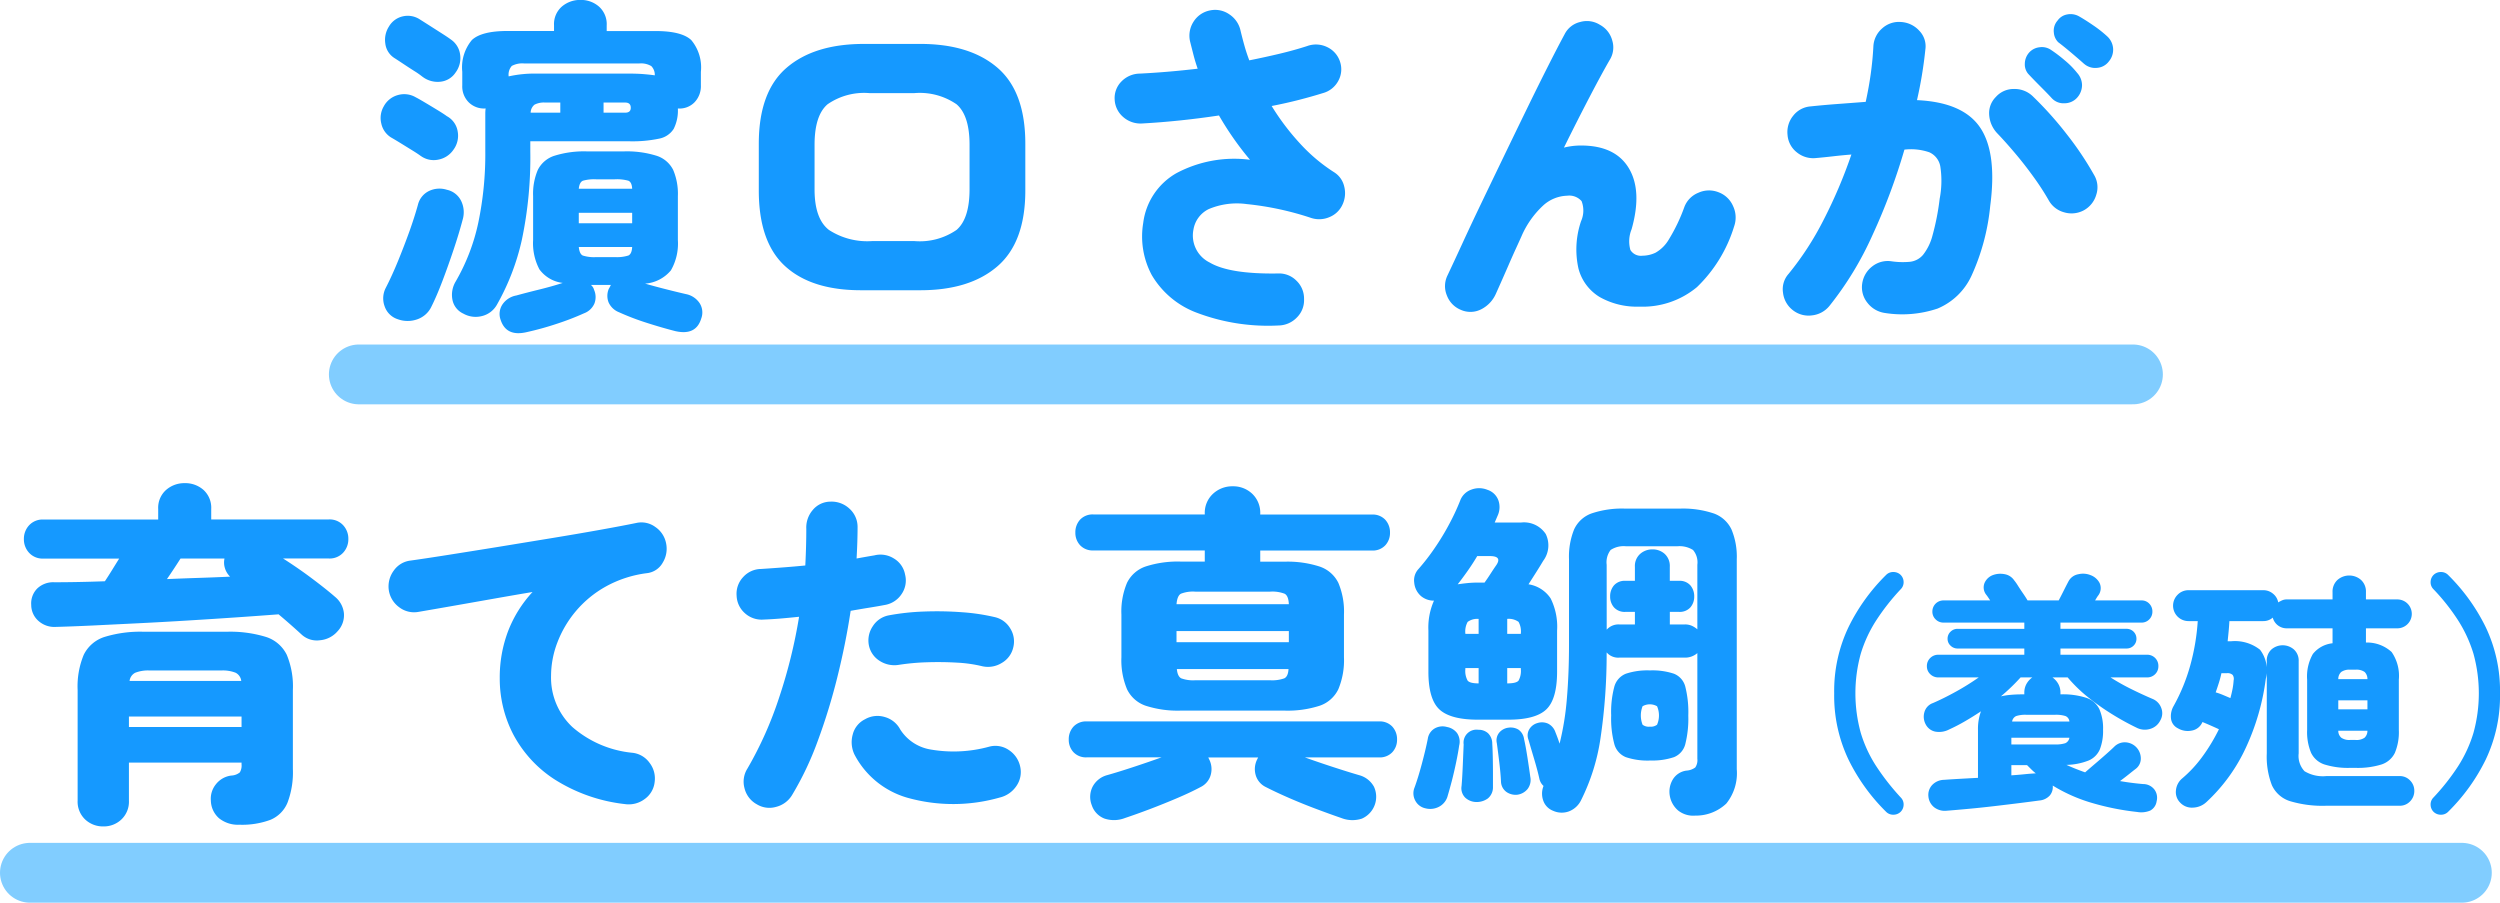
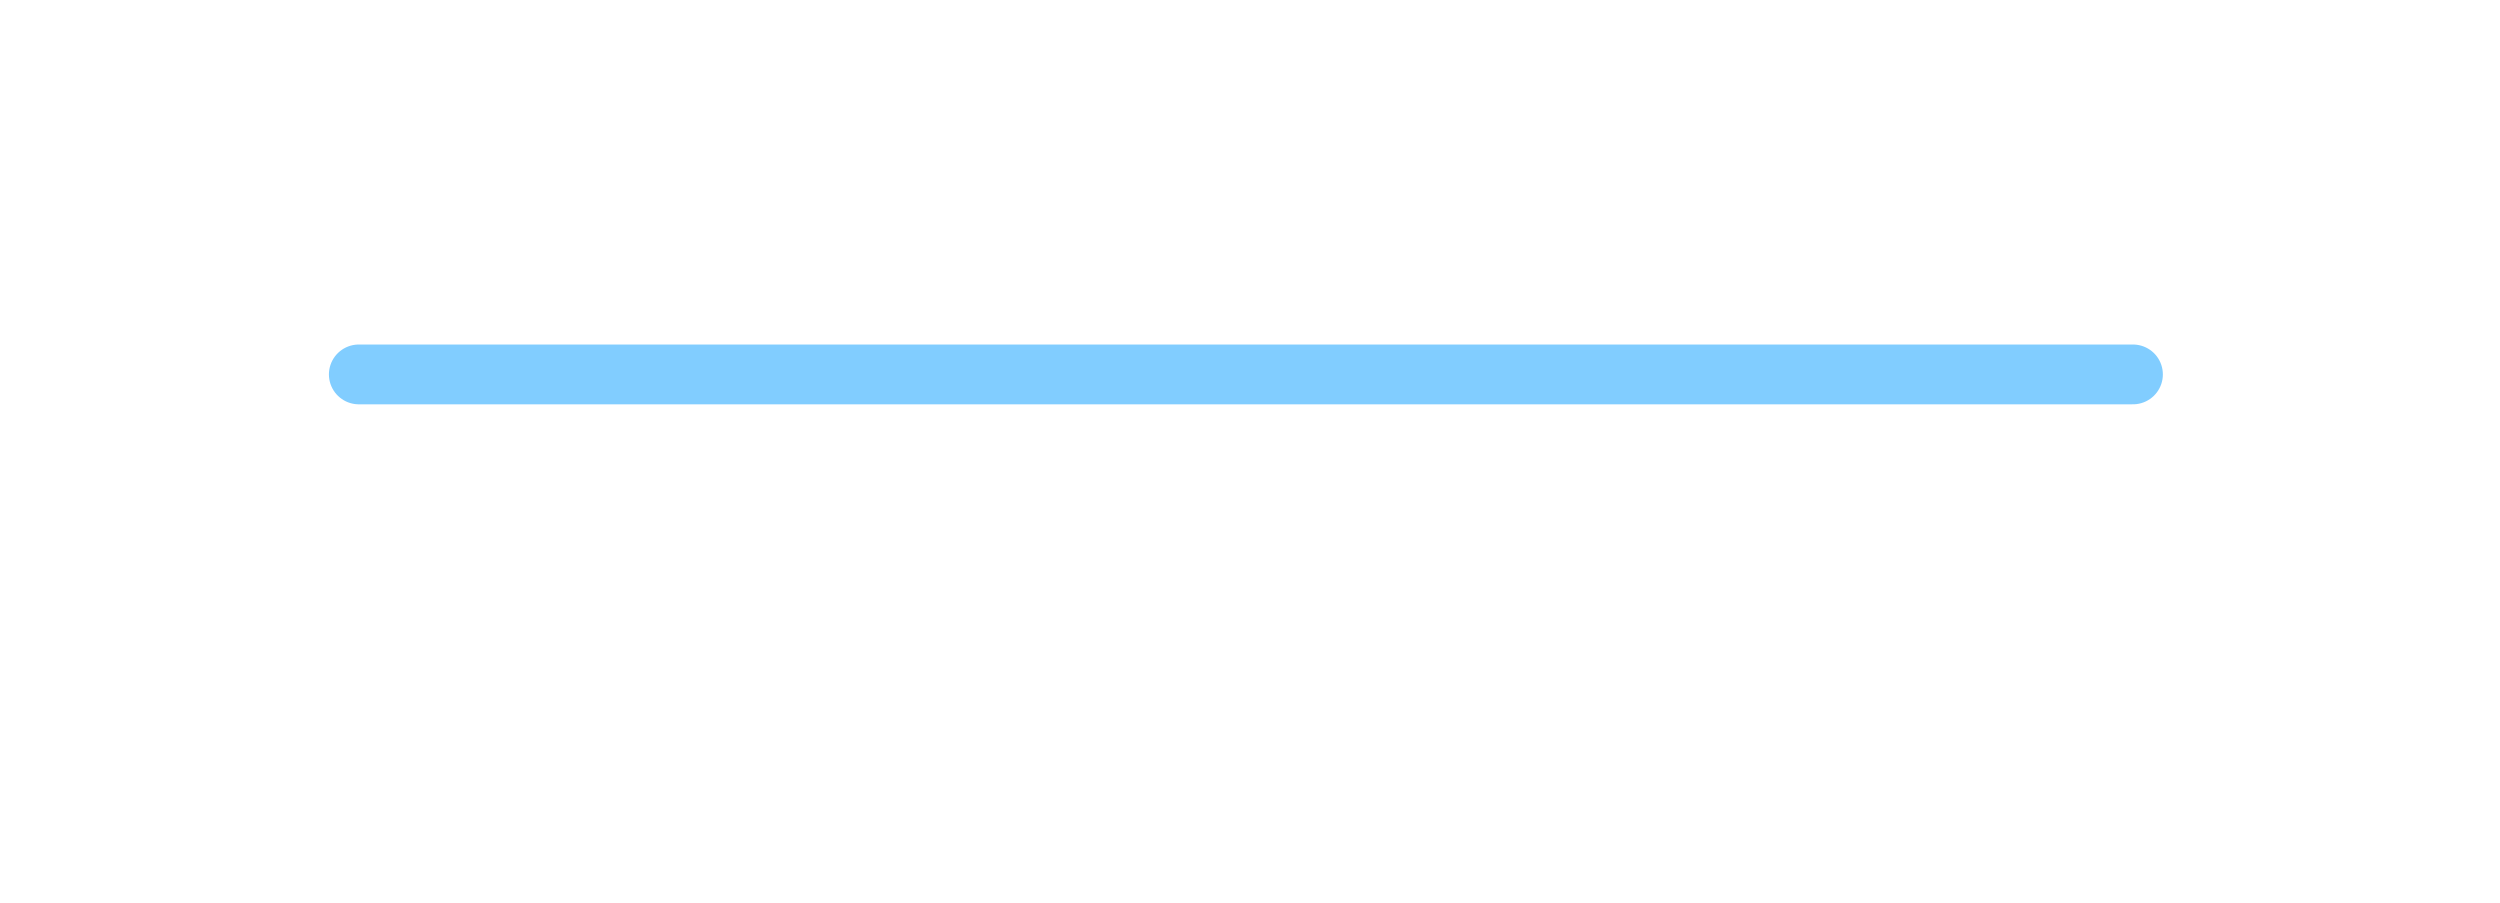
<svg xmlns="http://www.w3.org/2000/svg" width="250.825" height="90.565" viewBox="0 0 250.825 90.565">
  <g id="グループ_9601" data-name="グループ 9601" transform="translate(-93.5 -4768.935)">
    <g id="グループ_7547" data-name="グループ 7547" transform="translate(0 2167.681)">
-       <path id="パス_57269" data-name="パス 57269" d="M-78.015,1.4a1.927,1.927,0,0,1-1.1-1.435,2.6,2.6,0,0,1,.332-1.785A20.1,20.1,0,0,0-76.51-7.735a33.673,33.673,0,0,0,.7-7.14v-3.8a3.586,3.586,0,0,1,.035-.507h-.035a2.18,2.18,0,0,1-1.645-.6,2.25,2.25,0,0,1-.665-1.715v-1.365a4.277,4.277,0,0,1,.963-3.185q.963-.91,3.588-.91h4.655v-.56a2.337,2.337,0,0,1,.787-1.89,2.809,2.809,0,0,1,1.872-.665A2.742,2.742,0,0,1-64.4-29.4a2.362,2.362,0,0,1,.77,1.89v.56h4.9q2.625,0,3.587.91a4.277,4.277,0,0,1,.963,3.185v1.33a2.341,2.341,0,0,1-.647,1.732,2.094,2.094,0,0,1-1.628.613h-.035a4.093,4.093,0,0,1-.42,2.047,2.223,2.223,0,0,1-1.47.98,12.957,12.957,0,0,1-2.975.263h-9.94v1.015a40.056,40.056,0,0,1-.84,8.838A23.557,23.557,0,0,1-74.655.525a2.357,2.357,0,0,1-1.488,1.12A2.516,2.516,0,0,1-78.015,1.4Zm6.37,1.855q-2.065.49-2.625-1.225A1.724,1.724,0,0,1-74.06.438,2.126,2.126,0,0,1-72.695-.42Q-71.68-.7-70.4-1.015t2.362-.665a3.388,3.388,0,0,1-2.345-1.365,5.619,5.619,0,0,1-.63-2.94v-4.41a6.107,6.107,0,0,1,.473-2.625,2.822,2.822,0,0,1,1.662-1.417,9.994,9.994,0,0,1,3.325-.437h3.605a9.994,9.994,0,0,1,3.325.438,2.822,2.822,0,0,1,1.662,1.417,6.108,6.108,0,0,1,.472,2.625v4.41a5.389,5.389,0,0,1-.7,3.045,3.726,3.726,0,0,1-2.59,1.33q.98.28,2.082.56t2.013.49A2.141,2.141,0,0,1-54.32.332a1.726,1.726,0,0,1,.175,1.558q-.525,1.75-2.625,1.26-1.365-.35-2.888-.84A25.184,25.184,0,0,1-62.4,1.26,1.9,1.9,0,0,1-63.437.28a1.787,1.787,0,0,1,.018-1.365A1.957,1.957,0,0,0-63.3-1.3l.088-.175h-2a.939.939,0,0,1,.315.49A1.8,1.8,0,0,1-64.855.368a1.811,1.811,0,0,1-1.05,1A27,27,0,0,1-68.67,2.432,30.235,30.235,0,0,1-71.645,3.255ZM-84.6,1.96a2.045,2.045,0,0,1-1.312-1.3,2.291,2.291,0,0,1,.122-1.855q.63-1.225,1.243-2.73T-83.4-6.913q.525-1.487.84-2.642a2.08,2.08,0,0,1,1.1-1.347,2.444,2.444,0,0,1,1.8-.122,2.076,2.076,0,0,1,1.418,1.1,2.6,2.6,0,0,1,.158,1.907q-.35,1.33-.893,2.958t-1.12,3.15Q-80.675-.385-81.2.665a2.456,2.456,0,0,1-1.418,1.3A2.88,2.88,0,0,1-84.6,1.96Zm2.31-16.38q-.28-.21-.875-.577l-1.19-.735q-.6-.367-.91-.542a2.174,2.174,0,0,1-.98-1.4A2.313,2.313,0,0,1-86-19.39a2.291,2.291,0,0,1,1.418-1.137,2.285,2.285,0,0,1,1.8.228q.28.14.927.525t1.278.77q.63.385.91.595a2.111,2.111,0,0,1,1.085,1.523A2.359,2.359,0,0,1-79-15.05a2.352,2.352,0,0,1-1.522,1A2.216,2.216,0,0,1-82.285-14.42Zm.175-7.945a7.868,7.868,0,0,0-.823-.577q-.578-.368-1.155-.753t-.857-.56a2,2,0,0,1-.893-1.452,2.466,2.466,0,0,1,.368-1.7,2.139,2.139,0,0,1,1.382-1.015,2.207,2.207,0,0,1,1.732.315q.28.175.91.577l1.26.805q.63.4.91.612a2.163,2.163,0,0,1,.945,1.523,2.419,2.419,0,0,1-.455,1.8,2.072,2.072,0,0,1-1.557.927A2.5,2.5,0,0,1-82.11-22.365Zm8.645-.035a11.78,11.78,0,0,1,2.8-.28h9.31q.805,0,1.435.052t1.12.122a1.245,1.245,0,0,0-.35-.927,2.019,2.019,0,0,0-1.225-.263H-71.89a2.22,2.22,0,0,0-1.26.245A1.308,1.308,0,0,0-73.465-22.4ZM-66.43-7.665h5.355v-1.05H-66.43Zm1.75,3.395h1.855a3.868,3.868,0,0,0,1.365-.157q.35-.158.385-.858H-66.43q.07.7.4.858A3.707,3.707,0,0,0-64.68-4.27Zm-1.75-6.86h5.355q-.035-.665-.385-.805a4.321,4.321,0,0,0-1.365-.14H-64.68a4.159,4.159,0,0,0-1.33.14Q-66.36-11.795-66.43-11.13Zm-4.83-7.63h2.975v-1.015h-1.5a2.055,2.055,0,0,0-1.085.21A1.06,1.06,0,0,0-71.26-18.76Zm7.315,0h2.17q.56,0,.56-.49,0-.525-.56-.525h-2.17ZM-38.115-.945q-4.97,0-7.613-2.415t-2.642-7.595v-4.69q0-5.215,2.782-7.613t7.753-2.4h5.67q4.97,0,7.753,2.4t2.783,7.613v4.69q0,5.18-2.783,7.595T-32.165-.945ZM-36.96-5.88h4.165A6.5,6.5,0,0,0-28.525-7q1.295-1.12,1.3-4.06v-4.48q0-2.94-1.3-4.06a6.5,6.5,0,0,0-4.27-1.12H-37.24a6.437,6.437,0,0,0-4.235,1.12q-1.3,1.12-1.3,4.06v4.48q0,2.94,1.435,4.06A7.062,7.062,0,0,0-36.96-5.88ZM3.78,2.59A20.2,20.2,0,0,1-4.515,1.278,8.8,8.8,0,0,1-8.943-2.467,8.216,8.216,0,0,1-9.8-7.7a6.692,6.692,0,0,1,3.325-4.988A12.335,12.335,0,0,1,.91-14.035,30.814,30.814,0,0,1-2.2-18.48q-3.99.6-7.735.805a2.628,2.628,0,0,1-1.873-.648,2.452,2.452,0,0,1-.858-1.767,2.357,2.357,0,0,1,.7-1.82,2.6,2.6,0,0,1,1.82-.77q1.4-.07,2.852-.193t2.957-.3q-.245-.7-.42-1.382t-.35-1.382a2.577,2.577,0,0,1,.35-1.943,2.51,2.51,0,0,1,1.645-1.137,2.493,2.493,0,0,1,1.943.385A2.626,2.626,0,0,1-.035-26.985Q.14-26.25.35-25.5T.84-24.01q1.575-.315,3.045-.665t2.765-.77a2.566,2.566,0,0,1,1.995.1,2.452,2.452,0,0,1,1.3,1.47,2.4,2.4,0,0,1-.175,1.925,2.479,2.479,0,0,1-1.54,1.225q-1.12.35-2.415.683t-2.73.612A24.237,24.237,0,0,0,5.9-15.7,17.063,17.063,0,0,0,9.31-12.81a2.284,2.284,0,0,1,1.05,1.435,2.692,2.692,0,0,1-.175,1.855A2.442,2.442,0,0,1,8.872-8.278a2.6,2.6,0,0,1-1.8.088A29.963,29.963,0,0,0,.577-9.59a7.262,7.262,0,0,0-3.815.507A2.788,2.788,0,0,0-4.76-7.035,3.016,3.016,0,0,0-3.133-3.727q1.978,1.173,6.843,1.1a2.438,2.438,0,0,1,1.855.718A2.471,2.471,0,0,1,6.335-.07a2.438,2.438,0,0,1-.717,1.855A2.6,2.6,0,0,1,3.78,2.59ZM22.05,1.015A2.5,2.5,0,0,1,20.667-.42a2.428,2.428,0,0,1,.052-1.995q.63-1.33,1.523-3.273t1.995-4.235q1.1-2.293,2.257-4.69t2.258-4.655q1.1-2.257,2.065-4.165t1.663-3.2a2.341,2.341,0,0,1,1.557-1.225,2.443,2.443,0,0,1,1.978.28A2.518,2.518,0,0,1,37.257-26a2.36,2.36,0,0,1-.263,1.96q-.77,1.33-1.995,3.675t-2.59,5.11a7.044,7.044,0,0,1,1.715-.21q3.43,0,4.795,2.275T39.2-7.07a3.2,3.2,0,0,0-.123,2.083,1.227,1.227,0,0,0,1.208.577,3.116,3.116,0,0,0,1.313-.3,3.651,3.651,0,0,0,1.347-1.347,17.492,17.492,0,0,0,1.54-3.22A2.484,2.484,0,0,1,45.9-10.727a2.571,2.571,0,0,1,2.013-.052,2.551,2.551,0,0,1,1.47,1.4,2.67,2.67,0,0,1,.1,2.03,14.213,14.213,0,0,1-3.727,6.09A8.517,8.517,0,0,1,39.97.7,7.562,7.562,0,0,1,36-.262a4.723,4.723,0,0,1-2.135-2.87,8.785,8.785,0,0,1,.263-4.742,2.615,2.615,0,0,0,.052-2.012,1.644,1.644,0,0,0-1.452-.543,3.721,3.721,0,0,0-2.4.98A9.125,9.125,0,0,0,28.14-6.335Q28-6.02,27.615-5.18t-.8,1.8q-.42.963-.77,1.75T25.585-.6A3.175,3.175,0,0,1,24.15.945,2.365,2.365,0,0,1,22.05,1.015Zm42.525.315A2.68,2.68,0,0,1,62.86.315a2.472,2.472,0,0,1-.525-1.925A2.635,2.635,0,0,1,63.35-3.342a2.508,2.508,0,0,1,1.925-.507A7.849,7.849,0,0,0,67.13-3.8a2.011,2.011,0,0,0,1.313-.7,5.265,5.265,0,0,0,.945-1.943,24.611,24.611,0,0,0,.718-3.675,9.466,9.466,0,0,0,.07-3.22,1.908,1.908,0,0,0-1.12-1.453,5.672,5.672,0,0,0-2.485-.262,61.481,61.481,0,0,1-3.22,8.61A32.864,32.864,0,0,1,59.045.63a2.6,2.6,0,0,1-1.732.945A2.55,2.55,0,0,1,55.37,1.05,2.567,2.567,0,0,1,54.39-.7a2.306,2.306,0,0,1,.56-1.89,29.861,29.861,0,0,0,3.5-5.39,48.9,48.9,0,0,0,2.8-6.58q-.91.07-1.82.175t-1.715.175a2.589,2.589,0,0,1-1.925-.56,2.443,2.443,0,0,1-.945-1.75,2.589,2.589,0,0,1,.56-1.925,2.443,2.443,0,0,1,1.75-.945q1.33-.14,2.748-.245t2.783-.21q.315-1.435.507-2.817t.263-2.748a2.546,2.546,0,0,1,.875-1.8,2.492,2.492,0,0,1,1.89-.648,2.669,2.669,0,0,1,1.838.875,2.227,2.227,0,0,1,.612,1.89,41.791,41.791,0,0,1-.84,5.075q4.62.21,6.335,2.748T75.18-9.415a21.992,21.992,0,0,1-1.872,7A6.511,6.511,0,0,1,69.9.892,11.125,11.125,0,0,1,64.575,1.33ZM84.56-8.96a2.59,2.59,0,0,1-1.977.193,2.516,2.516,0,0,1-1.558-1.243A25.718,25.718,0,0,0,79.537-12.3q-.893-1.243-1.872-2.4T75.88-16.695a2.96,2.96,0,0,1-.805-1.838,2.287,2.287,0,0,1,.665-1.8,2.385,2.385,0,0,1,1.838-.805,2.612,2.612,0,0,1,1.872.735,35.516,35.516,0,0,1,3.43,3.833,31.857,31.857,0,0,1,2.73,4.078,2.391,2.391,0,0,1,.21,1.96A2.583,2.583,0,0,1,84.56-8.96Zm.035-14.7q-.385-.35-1.19-1.033T82-25.83a1.52,1.52,0,0,1-.437-.962A1.53,1.53,0,0,1,81.935-28a1.491,1.491,0,0,1,.945-.612,1.734,1.734,0,0,1,1.155.157q.63.35,1.47.927a11.986,11.986,0,0,1,1.4,1.1,1.83,1.83,0,0,1,.6,1.19,1.819,1.819,0,0,1-.42,1.33,1.619,1.619,0,0,1-1.155.648A1.7,1.7,0,0,1,84.6-23.66ZM81.34-20.23q-.35-.385-1.1-1.137T79-22.645a1.451,1.451,0,0,1-.35-1.015,1.725,1.725,0,0,1,.455-1.155,1.632,1.632,0,0,1,1.015-.507,1.615,1.615,0,0,1,1.155.262,14.035,14.035,0,0,1,1.382,1.05A8.316,8.316,0,0,1,83.9-22.75a1.843,1.843,0,0,1,.49,1.243,1.9,1.9,0,0,1-.525,1.278,1.7,1.7,0,0,1-1.225.525A1.6,1.6,0,0,1,81.34-20.23ZM-114.12,52.85a2.6,2.6,0,0,1-1.838-.7,2.456,2.456,0,0,1-.753-1.89V39.165a8.256,8.256,0,0,1,.613-3.535,3.506,3.506,0,0,1,2.065-1.785,12.193,12.193,0,0,1,4.007-.525h8.225a12.193,12.193,0,0,1,4.007.525,3.506,3.506,0,0,1,2.065,1.785,8.256,8.256,0,0,1,.613,3.535v7.91a8.587,8.587,0,0,1-.542,3.4,3.167,3.167,0,0,1-1.715,1.715,8.159,8.159,0,0,1-3.1.49,3.035,3.035,0,0,1-2.048-.647,2.422,2.422,0,0,1-.823-1.768,2.294,2.294,0,0,1,.507-1.645,2.318,2.318,0,0,1,1.557-.875,1.444,1.444,0,0,0,.84-.315,1.32,1.32,0,0,0,.175-.805v-.175h-11.3V50.26a2.456,2.456,0,0,1-.753,1.89A2.554,2.554,0,0,1-114.12,52.85ZM-94.24,33.6q-.455-.42-1.05-.945t-1.26-1.085q-1.82.14-4.147.3t-4.865.315q-2.537.157-5.022.28l-4.637.228q-2.153.1-3.693.14a2.391,2.391,0,0,1-1.7-.577,2.137,2.137,0,0,1-.753-1.628,2.115,2.115,0,0,1,.6-1.645,2.317,2.317,0,0,1,1.715-.63q2.31,0,5.075-.1.35-.525.717-1.12t.717-1.155h-7.6a1.842,1.842,0,0,1-1.435-.578,1.984,1.984,0,0,1-.525-1.382,1.984,1.984,0,0,1,.525-1.382,1.842,1.842,0,0,1,1.435-.577h11.515V21a2.39,2.39,0,0,1,.788-1.907,2.765,2.765,0,0,1,1.872-.683,2.747,2.747,0,0,1,1.89.683,2.416,2.416,0,0,1,.77,1.907v1.05H-91.51a1.842,1.842,0,0,1,1.435.577,1.984,1.984,0,0,1,.525,1.382,1.984,1.984,0,0,1-.525,1.382,1.842,1.842,0,0,1-1.435.578H-96.1q1.54.98,2.957,2.047t2.257,1.8a2.447,2.447,0,0,1,.893,1.662,2.347,2.347,0,0,1-.647,1.8,2.609,2.609,0,0,1-1.75.892A2.257,2.257,0,0,1-94.24,33.6Zm-17.325,9.275h11.3v-1.05h-11.3Zm.07-4.62h11.2a1.057,1.057,0,0,0-.56-.822,3.5,3.5,0,0,0-1.47-.227h-7.14a3.5,3.5,0,0,0-1.47.227A1.057,1.057,0,0,0-111.5,38.255Zm3.745-10.22q1.645-.07,3.272-.123t3.063-.122a2,2,0,0,1-.525-.875,1.865,1.865,0,0,1-.035-.945h-4.41q-.245.385-.613.945T-107.75,28.035ZM-61.8,50.61a16.577,16.577,0,0,1-7.07-2.485,12.131,12.131,0,0,1-4.147-4.533A12.124,12.124,0,0,1-74.36,38.01a13.079,13.079,0,0,1,.84-4.76,12.312,12.312,0,0,1,2.45-3.92q-2.275.385-4.445.77t-3.972.7q-1.8.315-3.028.525a2.449,2.449,0,0,1-1.942-.472,2.59,2.59,0,0,1-1.033-1.7,2.657,2.657,0,0,1,.49-1.96,2.382,2.382,0,0,1,1.68-1.015q1.505-.21,3.833-.578t5-.8l5.338-.875q2.66-.437,4.9-.84t3.6-.683a2.344,2.344,0,0,1,1.89.4,2.56,2.56,0,0,1,1.085,1.627A2.661,2.661,0,0,1-58,26.372,2.079,2.079,0,0,1-59.59,27.44,11.453,11.453,0,0,0-63.7,28.77a10.767,10.767,0,0,0-3.027,2.485,10.864,10.864,0,0,0-1.855,3.15,9.421,9.421,0,0,0-.63,3.325,6.794,6.794,0,0,0,2.135,5.145,10.751,10.751,0,0,0,6.055,2.59,2.44,2.44,0,0,1,1.7,1.015A2.559,2.559,0,0,1-58.82,48.4a2.406,2.406,0,0,1-1.015,1.715A2.657,2.657,0,0,1-61.8,50.61Zm13.195,0A2.516,2.516,0,0,1-49.808,49a2.46,2.46,0,0,1,.3-1.96,37.252,37.252,0,0,0,3.185-7.14,51.774,51.774,0,0,0,1.995-8.085q-.945.1-1.837.175t-1.7.105a2.5,2.5,0,0,1-1.872-.613,2.452,2.452,0,0,1-.858-1.767,2.438,2.438,0,0,1,.647-1.872,2.449,2.449,0,0,1,1.8-.823q1.085-.07,2.222-.157t2.222-.193q.1-1.96.1-3.675a2.689,2.689,0,0,1,.647-1.89,2.314,2.314,0,0,1,1.768-.84,2.615,2.615,0,0,1,1.89.682,2.461,2.461,0,0,1,.84,1.838q0,1.435-.1,3.185.945-.175,1.785-.315a2.514,2.514,0,0,1,1.96.315,2.358,2.358,0,0,1,1.12,1.61,2.4,2.4,0,0,1-.35,1.96,2.511,2.511,0,0,1-1.645,1.085q-.735.14-1.61.28t-1.855.315q-.49,3.255-1.33,6.633a60.246,60.246,0,0,1-1.978,6.44A31.094,31.094,0,0,1-45.03,49.7a2.611,2.611,0,0,1-1.61,1.19A2.409,2.409,0,0,1-48.6,50.61Zm24.43-.665a17,17,0,0,1-9.258.035,8.682,8.682,0,0,1-5.337-4.34,2.861,2.861,0,0,1-.175-2.013A2.332,2.332,0,0,1-37.715,42.1a2.5,2.5,0,0,1,1.978-.228A2.515,2.515,0,0,1-34.18,43.12a4.468,4.468,0,0,0,2.975,2,13.477,13.477,0,0,0,5.985-.28,2.386,2.386,0,0,1,1.943.35,2.639,2.639,0,0,1,1.137,1.68,2.442,2.442,0,0,1-.385,1.925A2.792,2.792,0,0,1-24.17,49.945Zm-1.75-13.16a13.6,13.6,0,0,0-2.572-.368q-1.488-.087-3.028-.035a22.576,22.576,0,0,0-2.835.263,2.721,2.721,0,0,1-1.908-.42A2.386,2.386,0,0,1-37.33,34.65a2.536,2.536,0,0,1,.4-1.89,2.432,2.432,0,0,1,1.592-1.085,23.567,23.567,0,0,1,3.57-.385,33.852,33.852,0,0,1,3.78.07,20.486,20.486,0,0,1,3.29.49,2.42,2.42,0,0,1,1.557,1.137,2.438,2.438,0,0,1,.3,1.908A2.407,2.407,0,0,1-24,36.452,2.607,2.607,0,0,1-25.92,36.785ZM-6.005,41.23a10.435,10.435,0,0,1-3.552-.49,3.229,3.229,0,0,1-1.872-1.662,7.547,7.547,0,0,1-.56-3.2V31.6a7.424,7.424,0,0,1,.56-3.185,3.241,3.241,0,0,1,1.872-1.645,10.435,10.435,0,0,1,3.552-.49h2.38v-1.12H-14.79a1.719,1.719,0,0,1-1.347-.525,1.818,1.818,0,0,1-.472-1.26,1.865,1.865,0,0,1,.472-1.3,1.719,1.719,0,0,1,1.347-.525H-3.625v-.07A2.6,2.6,0,0,1-2.8,19.477a2.827,2.827,0,0,1,1.977-.752,2.765,2.765,0,0,1,1.96.752A2.623,2.623,0,0,1,1.94,21.49v.07h11.2a1.719,1.719,0,0,1,1.347.525,1.865,1.865,0,0,1,.472,1.3,1.819,1.819,0,0,1-.472,1.26,1.719,1.719,0,0,1-1.347.525H1.94v1.12H4.355a10.435,10.435,0,0,1,3.552.49A3.241,3.241,0,0,1,9.78,28.42a7.424,7.424,0,0,1,.56,3.185v4.27a7.547,7.547,0,0,1-.56,3.2A3.229,3.229,0,0,1,7.907,40.74a10.435,10.435,0,0,1-3.552.49ZM-11.64,52.01a3.028,3.028,0,0,1-2.047.053,2.159,2.159,0,0,1-1.277-1.347,2.266,2.266,0,0,1,.087-1.855,2.329,2.329,0,0,1,1.452-1.155q1.12-.315,2.66-.823t2.8-.963h-7.49A1.719,1.719,0,0,1-16.8,45.4a1.818,1.818,0,0,1-.472-1.26,1.865,1.865,0,0,1,.472-1.3,1.719,1.719,0,0,1,1.348-.525h29.3a1.719,1.719,0,0,1,1.347.525,1.865,1.865,0,0,1,.472,1.3,1.819,1.819,0,0,1-.472,1.26,1.719,1.719,0,0,1-1.347.525H6.42q1.26.455,2.817.963t2.642.823a2.4,2.4,0,0,1,1.47,1.155,2.394,2.394,0,0,1-1.207,3.2,3.028,3.028,0,0,1-2.048-.053q-1.12-.385-2.52-.91T4.845,50Q3.515,49.42,2.5,48.9a1.923,1.923,0,0,1-1.032-1.26,2.148,2.148,0,0,1,.157-1.5l.105-.21H-3.275l.1.21a2.148,2.148,0,0,1,.158,1.5A1.923,1.923,0,0,1-4.045,48.9q-.98.525-2.327,1.1T-9.1,51.1Q-10.485,51.625-11.64,52.01Zm5.18-21.455H4.81q-.035-.84-.42-1.05a3.456,3.456,0,0,0-1.47-.21H-4.57a3.325,3.325,0,0,0-1.453.21Q-6.39,29.715-6.46,30.555Zm0,3.815H4.81V33.25H-6.46Zm1.89,3.815H2.92a3.613,3.613,0,0,0,1.435-.193q.385-.193.42-.927h-11.2q.07.735.437.927A3.473,3.473,0,0,0-4.57,38.185Zm50.155,13.58a2.43,2.43,0,0,1-1.733-.525,2.5,2.5,0,0,1-.822-1.47,2.378,2.378,0,0,1,.28-1.592,1.879,1.879,0,0,1,1.4-.928,1.668,1.668,0,0,0,.875-.315,1.285,1.285,0,0,0,.21-.875v-10.6a1.859,1.859,0,0,1-1.26.455h-6.58a1.517,1.517,0,0,1-1.26-.525,57.624,57.624,0,0,1-.612,8.575,20.477,20.477,0,0,1-1.943,6.23A2.251,2.251,0,0,1,32.9,51.345a2.1,2.1,0,0,1-1.592-.07,1.681,1.681,0,0,1-.98-1.033,2.078,2.078,0,0,1,.035-1.452,1.364,1.364,0,0,1-.42-.735q-.175-.805-.525-1.978t-.56-1.908a1.2,1.2,0,0,1,.087-1.085,1.371,1.371,0,0,1,.788-.6,1.5,1.5,0,0,1,1.085.053,1.474,1.474,0,0,1,.735.858q.1.245.21.542t.21.612a28.123,28.123,0,0,0,.735-4.568q.21-2.5.21-5.373V26.04a7.3,7.3,0,0,1,.507-2.975,3.062,3.062,0,0,1,1.733-1.61,9.543,9.543,0,0,1,3.43-.49H44.01a9.692,9.692,0,0,1,3.448.49,3.129,3.129,0,0,1,1.767,1.61,7.082,7.082,0,0,1,.525,2.975V47.11a4.857,4.857,0,0,1-1.05,3.447A4.434,4.434,0,0,1,45.585,51.765ZM23.78,42.14q-2.765,0-3.868-1.033t-1.1-3.8v-4.1a6.653,6.653,0,0,1,.56-3.01,1.994,1.994,0,0,1-1.3-.455,2.016,2.016,0,0,1-.682-1.347,1.668,1.668,0,0,1,.438-1.383,21.564,21.564,0,0,0,1.61-2.082A24.488,24.488,0,0,0,20.91,22.5,22.385,22.385,0,0,0,22,20.16a1.839,1.839,0,0,1,1.12-1.1,2.193,2.193,0,0,1,1.61.017,1.735,1.735,0,0,1,1.1,1.05,2.04,2.04,0,0,1-.053,1.5l-.315.735h2.625a2.612,2.612,0,0,1,2.5,1.155,2.592,2.592,0,0,1-.263,2.695q-.245.42-.7,1.138t-.77,1.207a3.27,3.27,0,0,1,2.222,1.417,6.381,6.381,0,0,1,.647,3.238v4.1q0,2.765-1.085,3.8T26.79,42.14Zm17.255,4.1A6.836,6.836,0,0,1,38.62,45.9a1.96,1.96,0,0,1-1.155-1.312,9.931,9.931,0,0,1-.315-2.87,9.9,9.9,0,0,1,.315-2.888,1.955,1.955,0,0,1,1.155-1.3,6.836,6.836,0,0,1,2.415-.332,6.836,6.836,0,0,1,2.415.332,1.905,1.905,0,0,1,1.137,1.3,10.457,10.457,0,0,1,.3,2.888,10.486,10.486,0,0,1-.3,2.87A1.91,1.91,0,0,1,43.45,45.9,6.836,6.836,0,0,1,41.035,46.235ZM36.7,33.11a1.579,1.579,0,0,1,1.26-.525H39.53v-1.26h-.945a1.428,1.428,0,0,1-1.155-.455,1.625,1.625,0,0,1-.385-1.085,1.675,1.675,0,0,1,.385-1.12,1.428,1.428,0,0,1,1.155-.455h.945v-1.4a1.621,1.621,0,0,1,.525-1.3,1.813,1.813,0,0,1,1.225-.455,1.794,1.794,0,0,1,1.243.455,1.649,1.649,0,0,1,.508,1.3v1.4h.91a1.428,1.428,0,0,1,1.155.455,1.675,1.675,0,0,1,.385,1.12A1.625,1.625,0,0,1,45.1,30.87a1.428,1.428,0,0,1-1.155.455h-.91v1.26h1.5a1.674,1.674,0,0,1,.717.14,2.4,2.4,0,0,1,.543.35V26.6a1.916,1.916,0,0,0-.437-1.488,2.549,2.549,0,0,0-1.593-.368h-5.11a2.387,2.387,0,0,0-1.558.368,2.026,2.026,0,0,0-.4,1.488ZM18.5,51.03a1.491,1.491,0,0,1-1.015-.787,1.526,1.526,0,0,1-.07-1.278q.35-.945.735-2.38t.6-2.52a1.437,1.437,0,0,1,.7-1.05,1.586,1.586,0,0,1,1.225-.14,1.624,1.624,0,0,1,1.015.612,1.547,1.547,0,0,1,.21,1.243q-.1.7-.3,1.663t-.437,1.89q-.245.927-.455,1.627a1.735,1.735,0,0,1-.858.98A1.9,1.9,0,0,1,18.5,51.03Zm5.075-.63a1.662,1.662,0,0,1-1.068-.437,1.337,1.337,0,0,1-.368-1.173q.07-.805.123-2.083t.087-2.083a1.3,1.3,0,0,1,1.47-1.47,1.4,1.4,0,0,1,.98.35,1.453,1.453,0,0,1,.42,1.05q.035.56.052,1.365t.018,1.61V48.9a1.44,1.44,0,0,1-.507,1.138A1.909,1.909,0,0,1,23.57,50.4Zm4.2-.735a1.614,1.614,0,0,1-1.12-.263,1.332,1.332,0,0,1-.56-1.033q-.035-.805-.175-1.977t-.245-1.908a1.219,1.219,0,0,1,.263-1.068,1.433,1.433,0,0,1,.892-.472,1.526,1.526,0,0,1,1.015.193,1.357,1.357,0,0,1,.56.927q.175.77.35,1.908t.28,1.908a1.5,1.5,0,0,1-.28,1.225A1.612,1.612,0,0,1,27.77,49.665ZM21.75,28.56q.455-.07.962-.122a10.383,10.383,0,0,1,1.067-.052h.665q.28-.385.595-.875t.56-.84q.665-.945-.63-.945H23.71q-.455.77-.962,1.488T21.75,28.56ZM41.035,42.84a1.017,1.017,0,0,0,.717-.193,2.331,2.331,0,0,0,0-1.855,1.466,1.466,0,0,0-1.452,0,2.545,2.545,0,0,0,0,1.855A1.01,1.01,0,0,0,41.035,42.84ZM26.72,38.5q.91,0,1.137-.28a1.988,1.988,0,0,0,.228-1.155V36.96H26.72Zm-2.87,0V36.96H22.52v.105a1.988,1.988,0,0,0,.228,1.155Q22.975,38.5,23.85,38.5Zm2.87-4.97h1.365V33.5a1.98,1.98,0,0,0-.228-1.173,1.7,1.7,0,0,0-1.137-.3Zm-4.2,0h1.33v-1.5a1.631,1.631,0,0,0-1.1.3A1.98,1.98,0,0,0,22.52,33.5ZM66.175,51.4a1.035,1.035,0,0,1-.725.275.988.988,0,0,1-.725-.3,19.233,19.233,0,0,1-3.763-5.225,14.883,14.883,0,0,1-1.437-6.65,14.883,14.883,0,0,1,1.438-6.65,19.233,19.233,0,0,1,3.763-5.225.988.988,0,0,1,.725-.3,1.035,1.035,0,0,1,.725.275,1.02,1.02,0,0,1,.313.712.973.973,0,0,1-.262.712,22.4,22.4,0,0,0-2.475,3.137,13.256,13.256,0,0,0-1.562,3.363,14.921,14.921,0,0,0,0,7.938,13,13,0,0,0,1.563,3.362,24.027,24.027,0,0,0,2.475,3.15.973.973,0,0,1,.262.713A1.02,1.02,0,0,1,66.175,51.4Zm23.75,0a25.832,25.832,0,0,1-4.6-.925A16.092,16.092,0,0,1,81.45,48.75a1.318,1.318,0,0,1-.287.987,1.591,1.591,0,0,1-1.062.513q-.925.125-2.125.275t-2.488.3q-1.287.15-2.512.263t-2.175.188a1.742,1.742,0,0,1-1.25-.35,1.557,1.557,0,0,1-.575-1.1A1.453,1.453,0,0,1,69.35,48.7a1.681,1.681,0,0,1,1.2-.525q.675-.05,1.563-.1t1.838-.1V43.2a5.161,5.161,0,0,1,.3-1.9q-.75.5-1.562.975a18.018,18.018,0,0,1-1.637.85,2.169,2.169,0,0,1-1.387.213A1.389,1.389,0,0,1,68.7,42.6a1.611,1.611,0,0,1-.125-1.212,1.344,1.344,0,0,1,.85-.913q1.1-.475,2.338-1.162A24.639,24.639,0,0,0,74.025,37.9h-4.05a1.129,1.129,0,0,1-.812-.325,1.067,1.067,0,0,1-.338-.8,1.1,1.1,0,0,1,.338-.825,1.129,1.129,0,0,1,.813-.325H78.6V35H71.9a.98.98,0,0,1-.7-.287.919.919,0,0,1-.3-.687.947.947,0,0,1,.3-.713.98.98,0,0,1,.7-.287h6.7V32.4H70.5a1.087,1.087,0,0,1-.8-.325,1.058,1.058,0,0,1-.325-.775A1.11,1.11,0,0,1,70.5,30.175h4.675l-.2-.3q-.1-.15-.2-.275a1.178,1.178,0,0,1-.15-1.212,1.481,1.481,0,0,1,.775-.737,2.174,2.174,0,0,1,1.2-.113,1.456,1.456,0,0,1,.975.612,5.059,5.059,0,0,1,.387.55q.237.375.513.775t.45.7H82.05q.25-.475.525-1.025t.45-.875a1.383,1.383,0,0,1,.988-.725,2.016,2.016,0,0,1,1.262.1,1.658,1.658,0,0,1,.875.775A1.218,1.218,0,0,1,86,29.7a2.634,2.634,0,0,0-.15.225l-.15.25h4.65a1.046,1.046,0,0,1,.787.325,1.11,1.11,0,0,1,.313.8,1.079,1.079,0,0,1-.312.775,1.046,1.046,0,0,1-.787.325H82.225v.625H88.85a.982.982,0,0,1,1,1,.938.938,0,0,1-.288.688A.968.968,0,0,1,88.85,35H82.225v.625H90.9a1.112,1.112,0,0,1,1.15,1.15,1.087,1.087,0,0,1-.325.8,1.118,1.118,0,0,1-.825.325H87.25a21.615,21.615,0,0,0,2.088,1.175q1.113.55,2.113.975a1.546,1.546,0,0,1,.887.913A1.436,1.436,0,0,1,92.25,42.2a1.628,1.628,0,0,1-1.012.862,1.808,1.808,0,0,1-1.363-.112,26.459,26.459,0,0,1-2.412-1.325,24.233,24.233,0,0,1-2.437-1.713A14.43,14.43,0,0,1,82.95,37.9H81.425a2.016,2.016,0,0,1,.575.637,1.785,1.785,0,0,1,.225.913v.15a7.622,7.622,0,0,1,2.6.35,2.251,2.251,0,0,1,1.3,1.125A4.812,4.812,0,0,1,86.5,43.15a5.032,5.032,0,0,1-.325,1.975,2.129,2.129,0,0,1-1.125,1.112,6.34,6.34,0,0,1-2.225.438q.875.4,1.875.75.4-.35,1-.862t1.15-1q.55-.488.775-.713a1.488,1.488,0,0,1,1.15-.437,1.622,1.622,0,0,1,1.513,1.638,1.291,1.291,0,0,1-.513,1.025q-.2.15-.637.5T88.2,48.3q.575.1,1.162.175t1.162.125a1.417,1.417,0,0,1,1.138.563,1.386,1.386,0,0,1,.212,1.163,1.243,1.243,0,0,1-.65.938A2.35,2.35,0,0,1,89.925,51.4ZM77.3,44.625h4.375a3.059,3.059,0,0,0,1.037-.125.715.715,0,0,0,.412-.55H77.3Zm.075-2.3h5.75a.655.655,0,0,0-.4-.55,3.178,3.178,0,0,0-1.05-.125H78.8a2.957,2.957,0,0,0-1.012.125A.715.715,0,0,0,77.375,42.325ZM76.25,39.8a7.1,7.1,0,0,1,.975-.15q.55-.05,1.175-.05h.2v-.15a1.785,1.785,0,0,1,.225-.913A2.016,2.016,0,0,1,79.4,37.9H78.225A19.7,19.7,0,0,1,76.25,39.8Zm1.05,7.925q.725-.05,1.338-.112t1.112-.087a5.6,5.6,0,0,1-.462-.413l-.413-.412H77.3ZM94.225,50.45a1.493,1.493,0,0,1-.413-1.213,1.767,1.767,0,0,1,.638-1.212A12.5,12.5,0,0,0,96.5,45.8a18.415,18.415,0,0,0,1.625-2.7q-.375-.175-.8-.362t-.85-.362l-.05.1a1.416,1.416,0,0,1-1.05.763A1.945,1.945,0,0,1,94,43a1.241,1.241,0,0,1-.687-1,2.038,2.038,0,0,1,.263-1.225,18.489,18.489,0,0,0,1.675-4.088A21.955,21.955,0,0,0,96,32.25h-.925a1.547,1.547,0,0,1-1.088-2.65,1.509,1.509,0,0,1,1.088-.45h7.5a1.49,1.49,0,0,1,.975.35,1.458,1.458,0,0,1,.525.875,3.1,3.1,0,0,1,.4-.212,1.112,1.112,0,0,1,.45-.088h4.6V29.35a1.585,1.585,0,0,1,.488-1.225,1.792,1.792,0,0,1,2.375,0,1.585,1.585,0,0,1,.487,1.225v.725h3.15a1.45,1.45,0,0,1,0,2.9h-3.15V34.4a3.658,3.658,0,0,1,2.575.95,4.2,4.2,0,0,1,.725,2.775v5.05a5.375,5.375,0,0,1-.4,2.3,2.269,2.269,0,0,1-1.35,1.163,8.021,8.021,0,0,1-2.6.337H111.3a7.923,7.923,0,0,1-2.575-.337,2.269,2.269,0,0,1-1.35-1.163,5.375,5.375,0,0,1-.4-2.3v-5.05a4.564,4.564,0,0,1,.575-2.575,2.9,2.9,0,0,1,1.975-1.075v-1.5h-4.6a1.438,1.438,0,0,1-1.4-1.075,1.4,1.4,0,0,1-.95.35h-3.4q-.025.5-.075,1.013T99,34.275h.325a4.062,4.062,0,0,1,2.925.85,3.4,3.4,0,0,1,.575,2.925,23.553,23.553,0,0,1-1.963,6.825,17.312,17.312,0,0,1-4.012,5.55,2.056,2.056,0,0,1-1.325.538A1.609,1.609,0,0,1,94.225,50.45Zm14.675.325a11.327,11.327,0,0,1-3.65-.463,2.971,2.971,0,0,1-1.812-1.6,7.962,7.962,0,0,1-.512-3.187v-9.25a1.516,1.516,0,0,1,.463-1.175,1.718,1.718,0,0,1,2.262,0,1.5,1.5,0,0,1,.475,1.175v9.25a2.233,2.233,0,0,0,.588,1.787,3.562,3.562,0,0,0,2.188.487h7.35a1.406,1.406,0,0,1,1.05.438,1.439,1.439,0,0,1,.425,1.038,1.468,1.468,0,0,1-.425,1.063,1.406,1.406,0,0,1-1.05.438Zm-9.625-10.8q.125-.45.213-.9A6.623,6.623,0,0,0,99.6,38.2a.688.688,0,0,0-.1-.55.74.74,0,0,0-.575-.175h-.55q-.1.475-.25.95T97.8,39.4a6.615,6.615,0,0,1,.738.262Q98.925,39.825,99.275,39.975ZM110.1,41.1h2.925v-.9H110.1Zm0-3.025h2.925a.974.974,0,0,0-.287-.725,1.418,1.418,0,0,0-.912-.225H111.3a1.426,1.426,0,0,0-.9.225A.949.949,0,0,0,110.1,38.075Zm1.2,6.1h.525a1.418,1.418,0,0,0,.912-.225.942.942,0,0,0,.287-.7H110.1a.918.918,0,0,0,.3.7A1.426,1.426,0,0,0,111.3,44.175Zm8.375,7.225a1.02,1.02,0,0,1-.312-.713.973.973,0,0,1,.262-.713,22.209,22.209,0,0,0,2.488-3.15,13.239,13.239,0,0,0,1.55-3.362,14.921,14.921,0,0,0,0-7.937,13.507,13.507,0,0,0-1.55-3.363,20.808,20.808,0,0,0-2.488-3.137.973.973,0,0,1-.262-.712,1.02,1.02,0,0,1,.313-.712,1.035,1.035,0,0,1,.725-.275.988.988,0,0,1,.725.3,19.233,19.233,0,0,1,3.763,5.225,14.883,14.883,0,0,1,1.438,6.65,14.883,14.883,0,0,1-1.437,6.65,19.233,19.233,0,0,1-3.763,5.225.988.988,0,0,1-.725.3A1.035,1.035,0,0,1,119.675,51.4Z" transform="translate(218 2631.319)" fill="#1599ff" />
-     </g>
+       </g>
    <line id="線_3637" data-name="線 3637" x2="178" transform="translate(129.5 4806.5)" fill="none" stroke="#81cdff" stroke-linecap="round" stroke-width="6" />
-     <line id="線_3988" data-name="線 3988" x2="244" transform="translate(96.5 4856.5)" fill="none" stroke="#81cdff" stroke-linecap="round" stroke-width="6" />
  </g>
</svg>